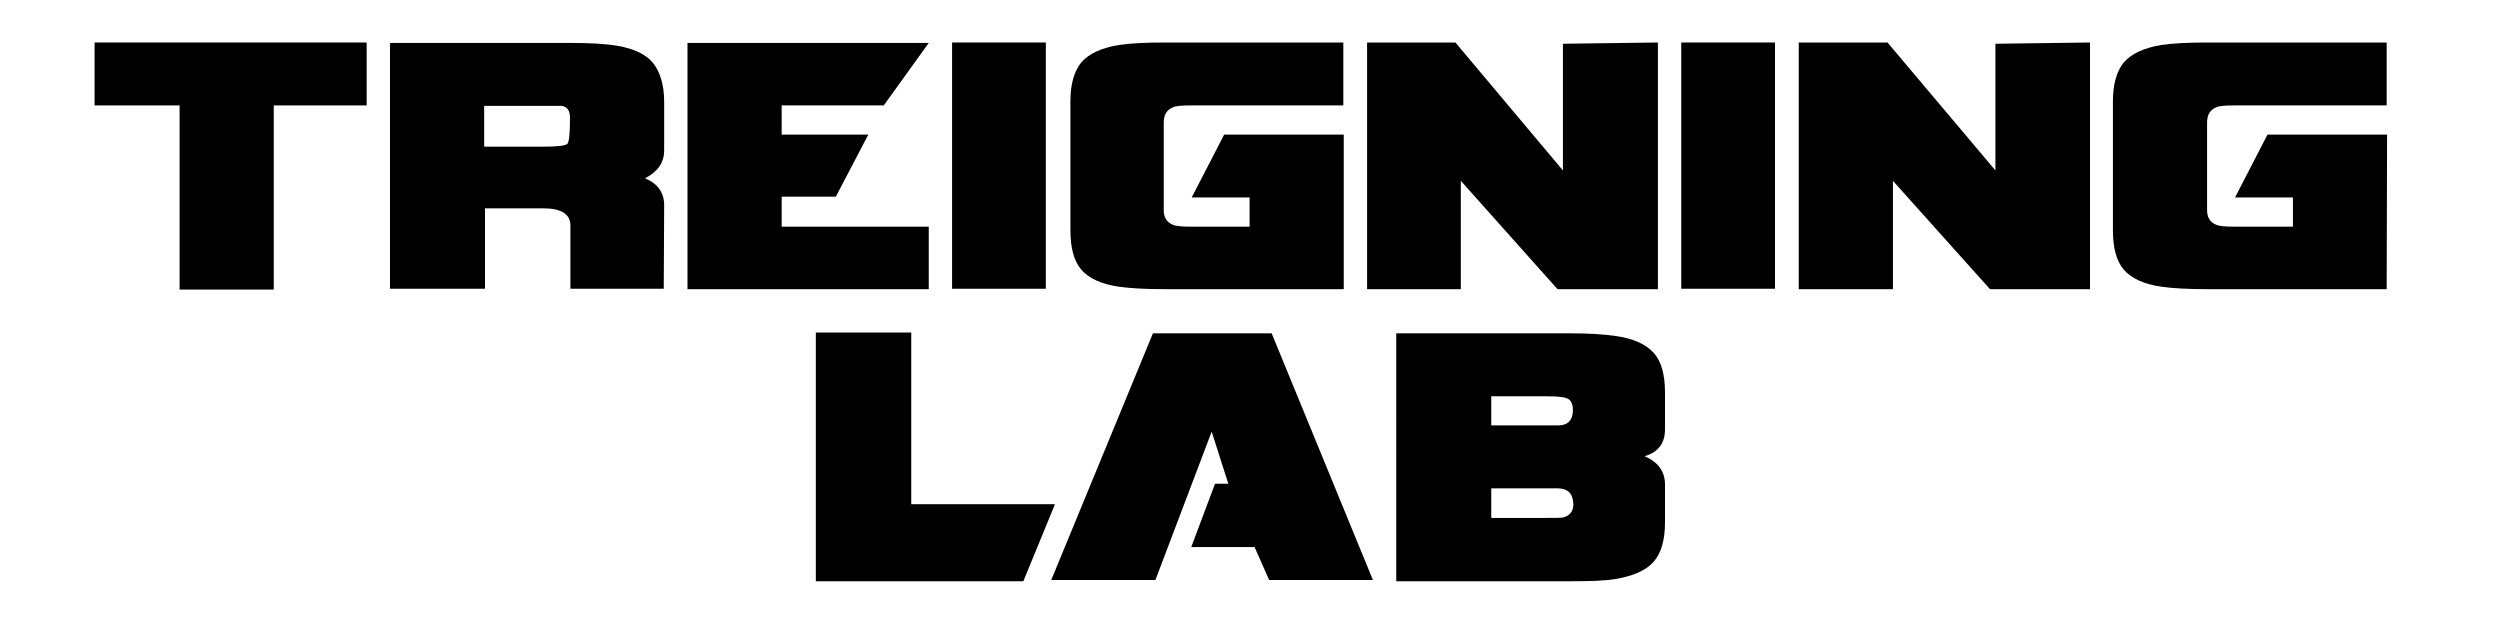
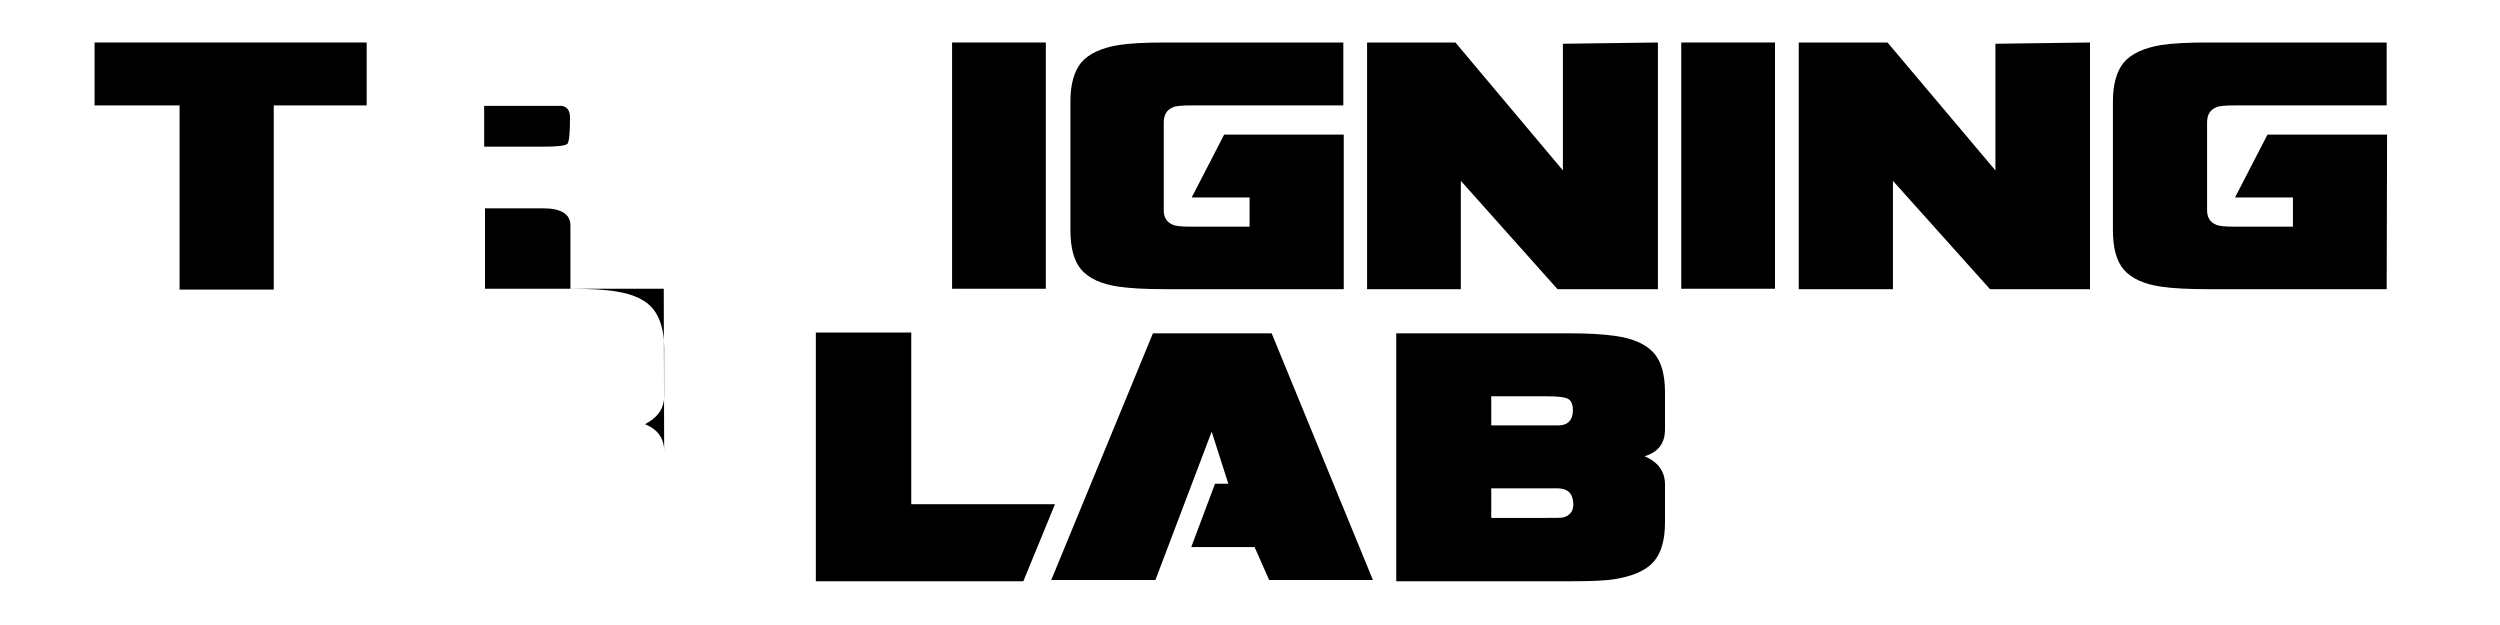
<svg xmlns="http://www.w3.org/2000/svg" version="1.1" id="Layer_1" x="0px" y="0px" viewBox="0 0 600 150" style="enable-background:new 0 0 600 150;" xml:space="preserve">
  <style type="text/css">
	.st0{fill:#000000;}
</style>
  <polygon class="st0" points="88,25.3 65.7,25.3 65.7,69.5 43.1,69.5 43.1,25.3 22.7,25.3 22.7,10.2 88,10.2 " />
-   <path class="st0" d="M136.8,28.3c0-1.8-0.7-2.7-2-2.9h-18.6v9.8h14c3.5,0,5.5-0.2,6-0.7C136.6,33.9,136.8,31.9,136.8,28.3   M159.3,69.3h-22.4V54.1c0-2.7-2.2-4.1-6.5-4.1h-14v19.3H93.6v-59h43c4.9,0,8.8,0.2,11.6,0.7c4.1,0.7,6.9,2.1,8.6,4.2  c1.6,2.1,2.6,5.1,2.6,9.2v11.7c0,2.9-1.5,5.1-4.6,6.7c3,1.2,4.6,3.4,4.6,6.4L159.3,69.3L159.3,69.3z" />
+   <path class="st0" d="M136.8,28.3c0-1.8-0.7-2.7-2-2.9h-18.6v9.8h14c3.5,0,5.5-0.2,6-0.7C136.6,33.9,136.8,31.9,136.8,28.3   M159.3,69.3h-22.4V54.1c0-2.7-2.2-4.1-6.5-4.1h-14v19.3H93.6h43c4.9,0,8.8,0.2,11.6,0.7c4.1,0.7,6.9,2.1,8.6,4.2  c1.6,2.1,2.6,5.1,2.6,9.2v11.7c0,2.9-1.5,5.1-4.6,6.7c3,1.2,4.6,3.4,4.6,6.4L159.3,69.3L159.3,69.3z" />
  <rect x="228.5" y="10.2" class="st0" width="22.5" height="59.1" />
  <path class="st0" d="M322.4,69.4h-42.8c-4.7,0-8.4-0.2-11.1-0.6c-4.2-0.6-7.2-2-9-4.1s-2.6-5.3-2.6-9.5V24.3c0-4.1,0.9-7.2,2.6-9.3  c1.8-2.1,4.8-3.5,9-4.2c2.6-0.4,6.3-0.6,11.1-0.6h42.8v15.1H286c-2.3,0-3.9,0.1-4.6,0.5c-1.4,0.6-2.1,1.8-2.1,3.6v21  c0,1.8,0.7,2.9,2.1,3.5c0.8,0.4,2.3,0.5,4.6,0.5h13.9v-7H286l7.8-15.1h28.7v37.1H322.4L322.4,69.4z" />
  <path class="st0" d="M572.8,69.4h-43c-4.7,0-8.4-0.2-11.1-0.6c-4.2-0.6-7.2-2-9-4.1s-2.6-5.3-2.6-9.5V24.3c0-4.1,0.9-7.2,2.6-9.3  c1.8-2.1,4.8-3.5,9-4.2c2.6-0.4,6.3-0.6,11.1-0.6h43v15.1h-36.4c-2.3,0-3.9,0.1-4.6,0.5c-1.4,0.6-2.1,1.8-2.1,3.6v21  c0,1.8,0.7,2.9,2.1,3.5c0.8,0.4,2.3,0.5,4.6,0.5h13.9v-7h-13.9l7.8-15.1h28.7L572.8,69.4L572.8,69.4L572.8,69.4z" />
  <polygon class="st0" points="397.9,69.4 373.8,69.4 350.6,43.4 350.6,69.4 328.1,69.4 328.1,10.2 349.3,10.2 375.1,40.9 375.1,10.5   397.9,10.2 " />
  <rect x="403.5" y="10.2" class="st0" width="22.5" height="59.1" />
  <polygon class="st0" points="501.6,69.4 477.6,69.4 454.3,43.4 454.3,69.4 431.7,69.4 431.7,10.2 453,10.2 478.9,40.9 478.9,10.5   501.6,10.2 " />
-   <polygon class="st0" points="222.9,10.3 212.1,25.3 187.6,25.3 187.6,32.3 208.4,32.3 200.6,47.2 187.6,47.2 187.6,54.4 222.9,54.4   222.9,69.4 165,69.4 165,10.3 " />
  <path class="st0" d="M374,117.2h-16.1v7.1h12.6c2.6,0,4.1,0,4.6-0.1c1.6-0.4,2.5-1.4,2.5-3.2C377.5,118.4,376.3,117.3,374,117.2   M370.5,95.1h-12.6v7H374c2.3,0,3.5-1.3,3.5-3.7c0-0.9-0.2-1.8-0.7-2.3C376.2,95.3,374.2,95.1,370.5,95.1 M399.6,103  c0,3.4-1.6,5.5-4.9,6.5c3.3,1.4,4.9,3.7,4.9,6.8v9c0,4.3-0.9,7.5-2.8,9.6s-5,3.4-9.3,4.1c-2.5,0.4-6.1,0.5-10.6,0.5h-41.8V80h41.8  c4.2,0,7.7,0.2,10.6,0.6c4.4,0.6,7.5,2,9.3,4c1.9,2,2.8,5.3,2.8,9.6V103z" />
  <polygon class="st0" points="218.7,121 218.7,79.8 195.8,79.8 195.8,139.5 245.6,139.5 253.2,121 " />
  <polygon class="st0" points="305.2,80 276.7,80 252.3,139.2 277.3,139.2 290.8,103.6 294.8,116.1 291.6,116.1 285.9,131.3   301.1,131.3 304.6,139.2 329.5,139.2 " />
</svg>